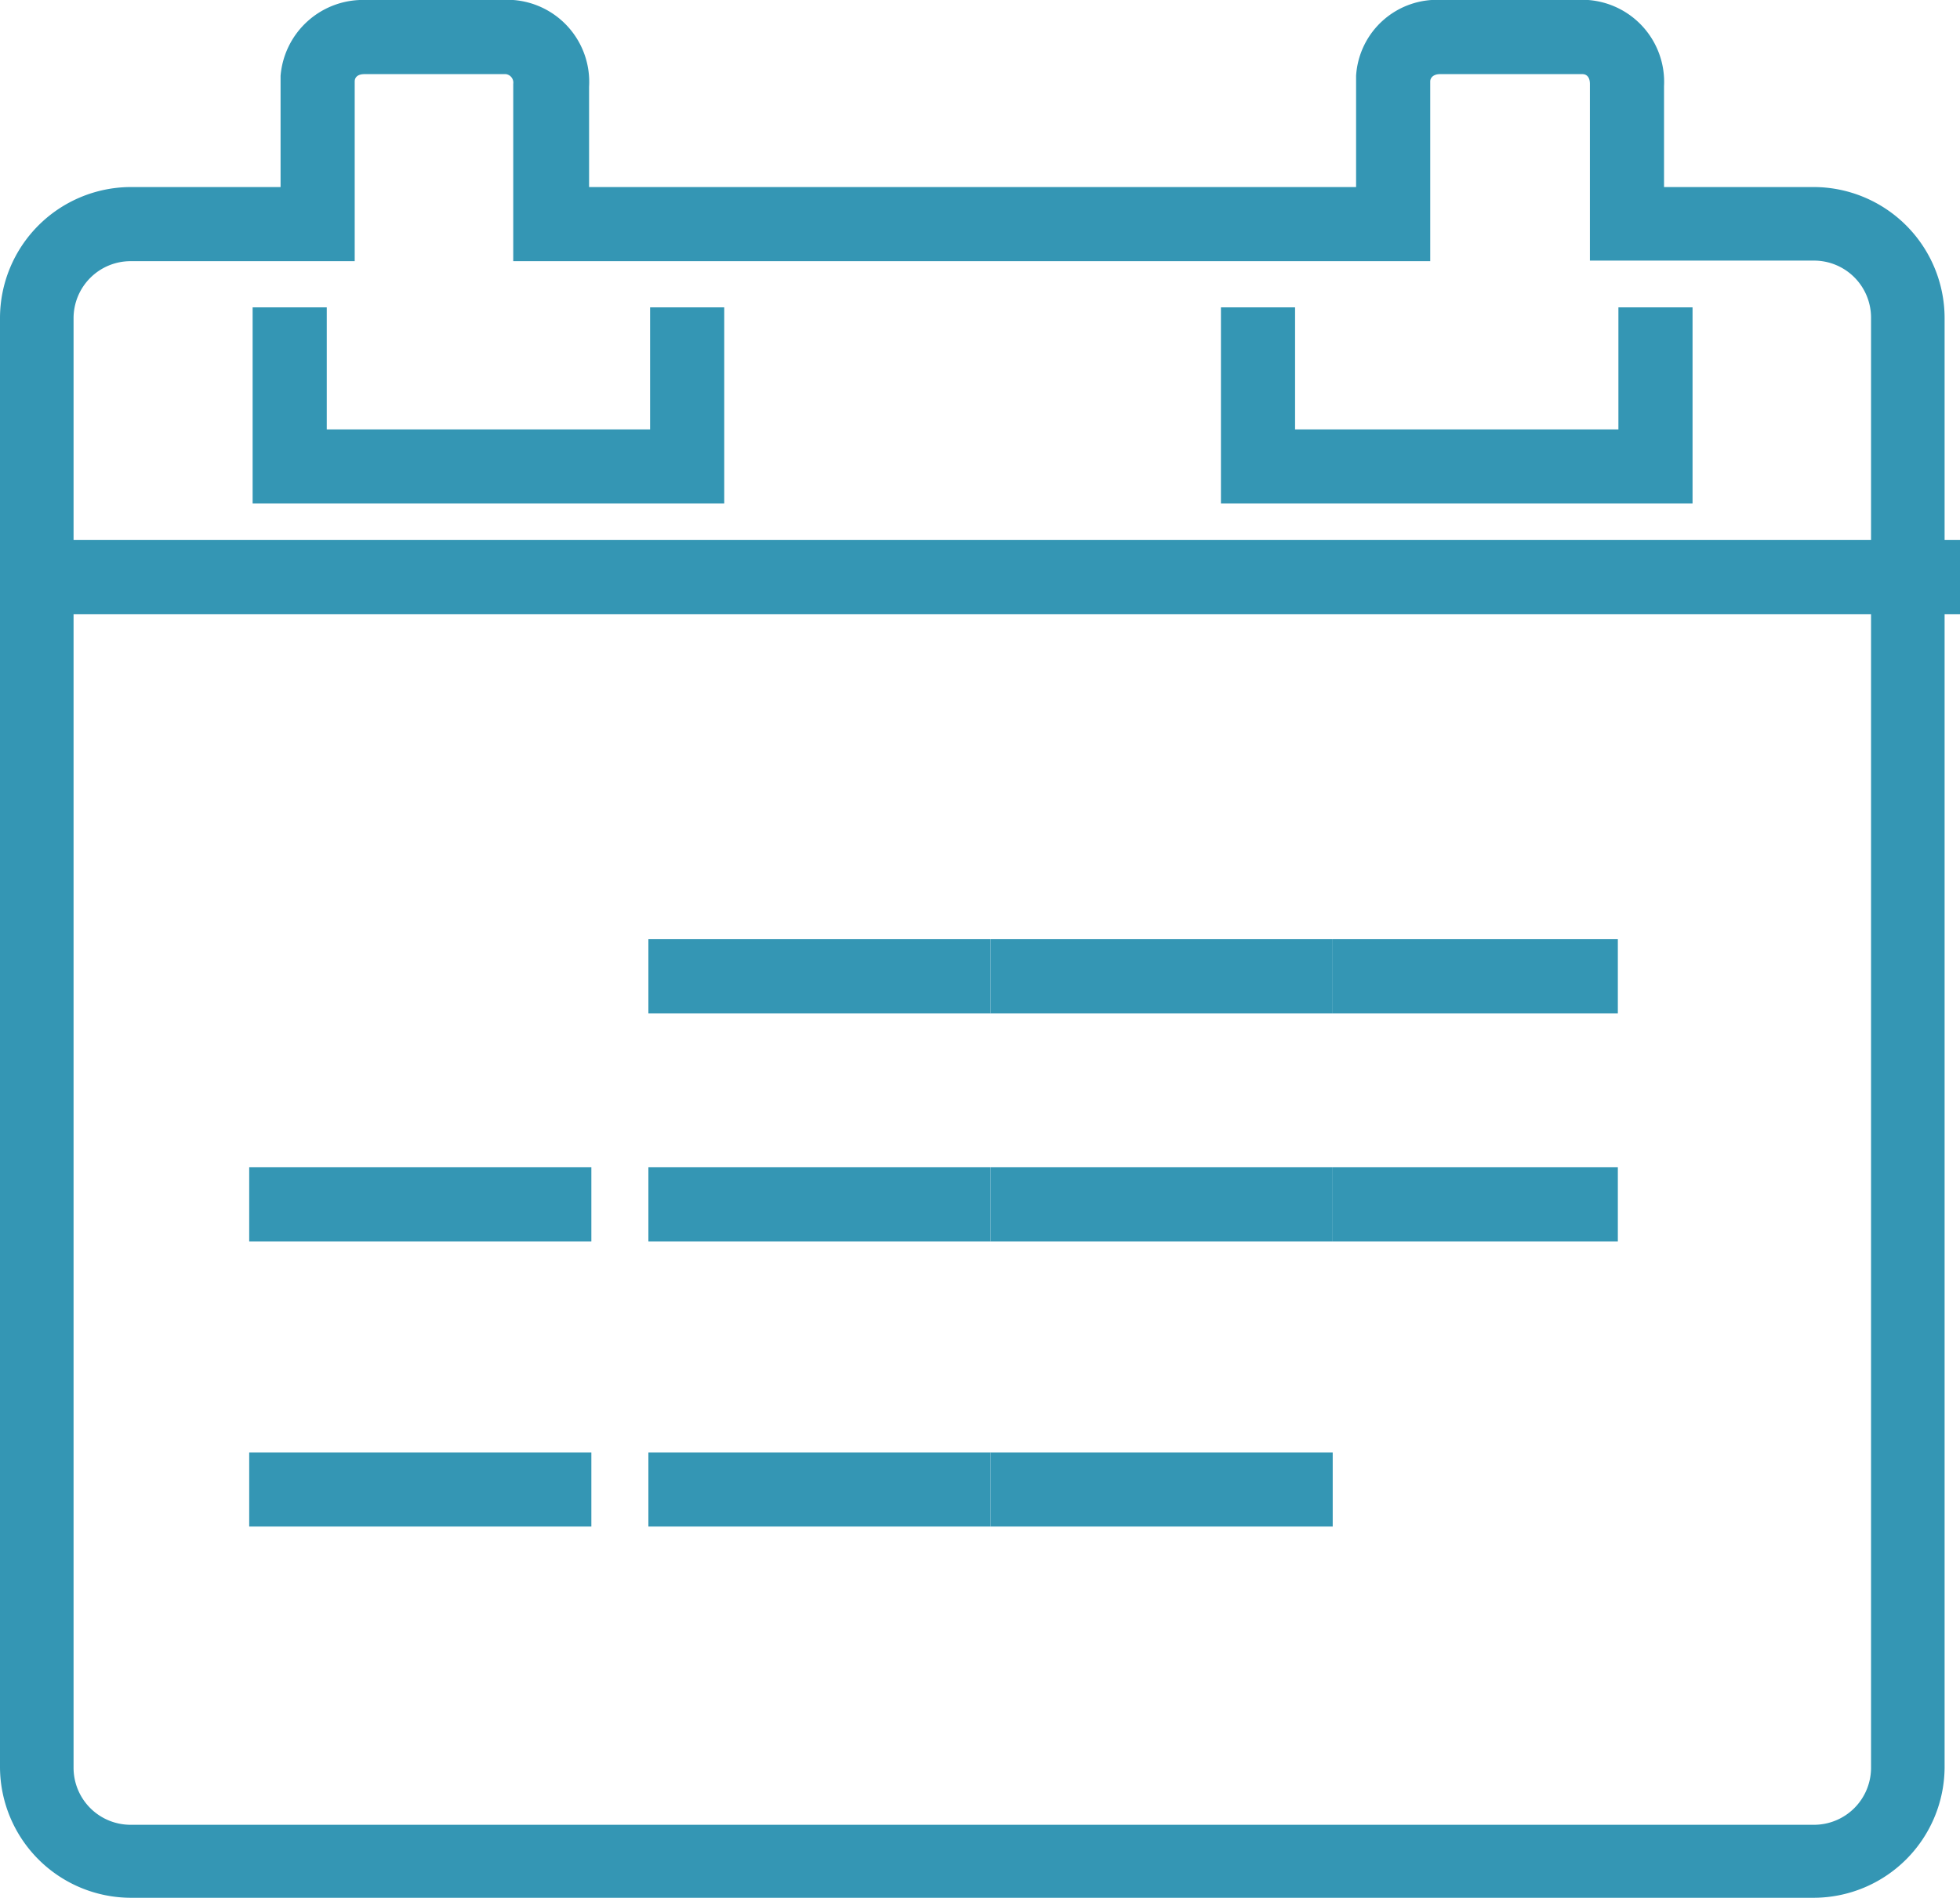
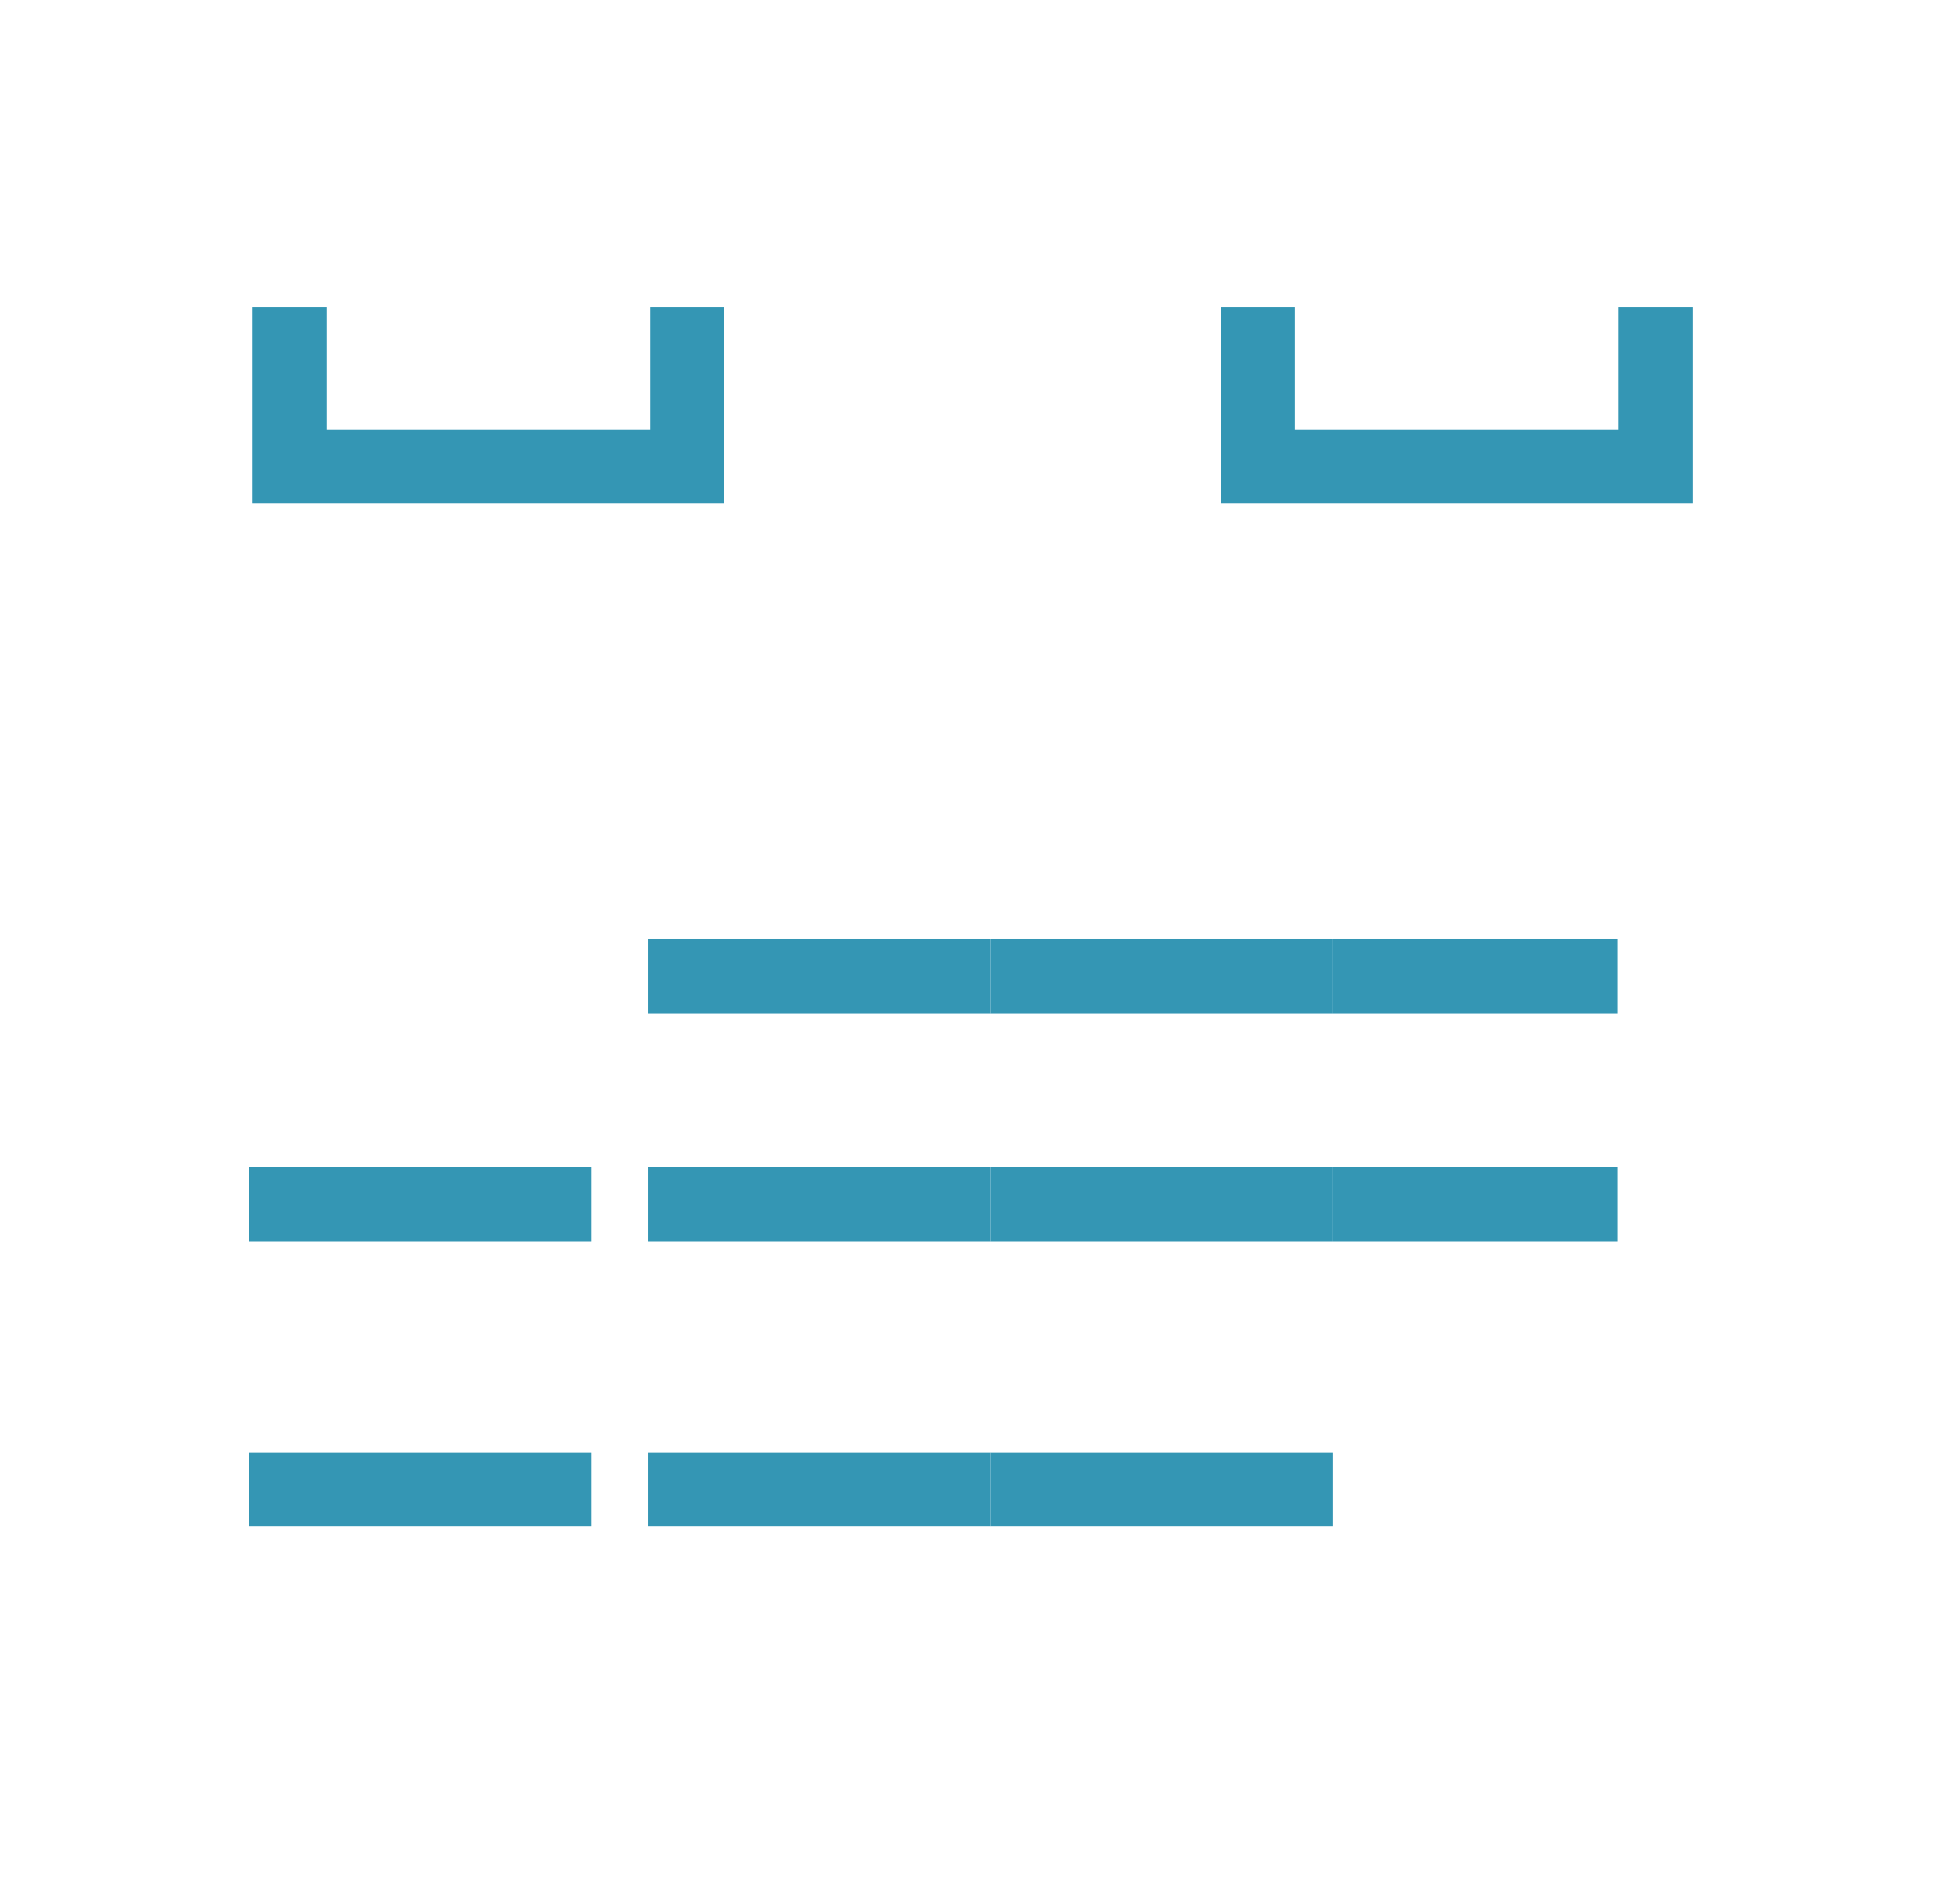
<svg xmlns="http://www.w3.org/2000/svg" id="Ebene_1" data-name="Ebene 1" viewBox="0 0 34.37 33.28">
  <g id="Gruppe_196" data-name="Gruppe 196">
    <g id="Gruppe_197" data-name="Gruppe 197">
-       <rect x="0.37" y="9.47" width="34" height="1.3" style="fill:#3496b4" />
-     </g>
+       </g>
    <polygon points="12.7 8.83 4.43 8.83 4.43 5.39 5.73 5.39 5.73 7.53 11.4 7.53 11.4 5.39 12.7 5.39 12.7 8.83" style="fill:#3496b4" />
    <polygon points="29.68 8.83 21.41 8.83 21.41 5.39 22.71 5.39 22.71 7.53 28.38 7.53 28.38 5.39 29.68 5.39 29.68 8.83" style="fill:#3496b4" />
-     <path d="M31.81,33.28H2.29A2.3,2.3,0,0,1,0,31V5.57A2.3,2.3,0,0,1,2.29,3.28H4.92V1.33A1.45,1.45,0,0,1,6.42,0H9a1.44,1.44,0,0,1,1.33,1.52V3.28H23.78V1.33A1.42,1.42,0,0,1,25.29,0h2.56a1.44,1.44,0,0,1,1.33,1.51V3.28h2.63A2.3,2.3,0,0,1,34.1,5.57V31A2.3,2.3,0,0,1,31.81,33.28ZM2.29,4.58a1,1,0,0,0-1,1V31a1,1,0,0,0,1,1H31.81a1,1,0,0,0,1-1V5.57a1,1,0,0,0-1-1H27.88V1.47c0-.12-.06-.17-.13-.17h-2.5c-.11,0-.17.06-.17.13V4.58H9V1.47a.15.15,0,0,0-.13-.17H6.39c-.11,0-.17.05-.17.13V4.58Z" transform="translate(0 0)" style="fill:#3496b4" />
    <rect x="11.37" y="16.47" width="6" height="1.3" style="fill:#3496b4" />
    <rect x="17.37" y="16.47" width="6" height="1.3" style="fill:#3496b4" />
    <rect x="23.37" y="16.47" width="5" height="1.3" style="fill:#3496b4" />
    <rect x="4.37" y="20.47" width="6" height="1.3" style="fill:#3496b4" />
    <rect x="11.37" y="20.47" width="6" height="1.3" style="fill:#3496b4" />
    <rect x="17.37" y="20.47" width="6" height="1.3" style="fill:#3496b4" />
    <rect x="23.37" y="20.47" width="5" height="1.3" style="fill:#3496b4" />
    <rect x="4.37" y="25.47" width="6" height="1.3" style="fill:#3496b4" />
    <rect x="11.37" y="25.47" width="6" height="1.3" style="fill:#3496b4" />
    <rect x="17.37" y="25.47" width="6" height="1.3" style="fill:#3496b4" />
  </g>
</svg>